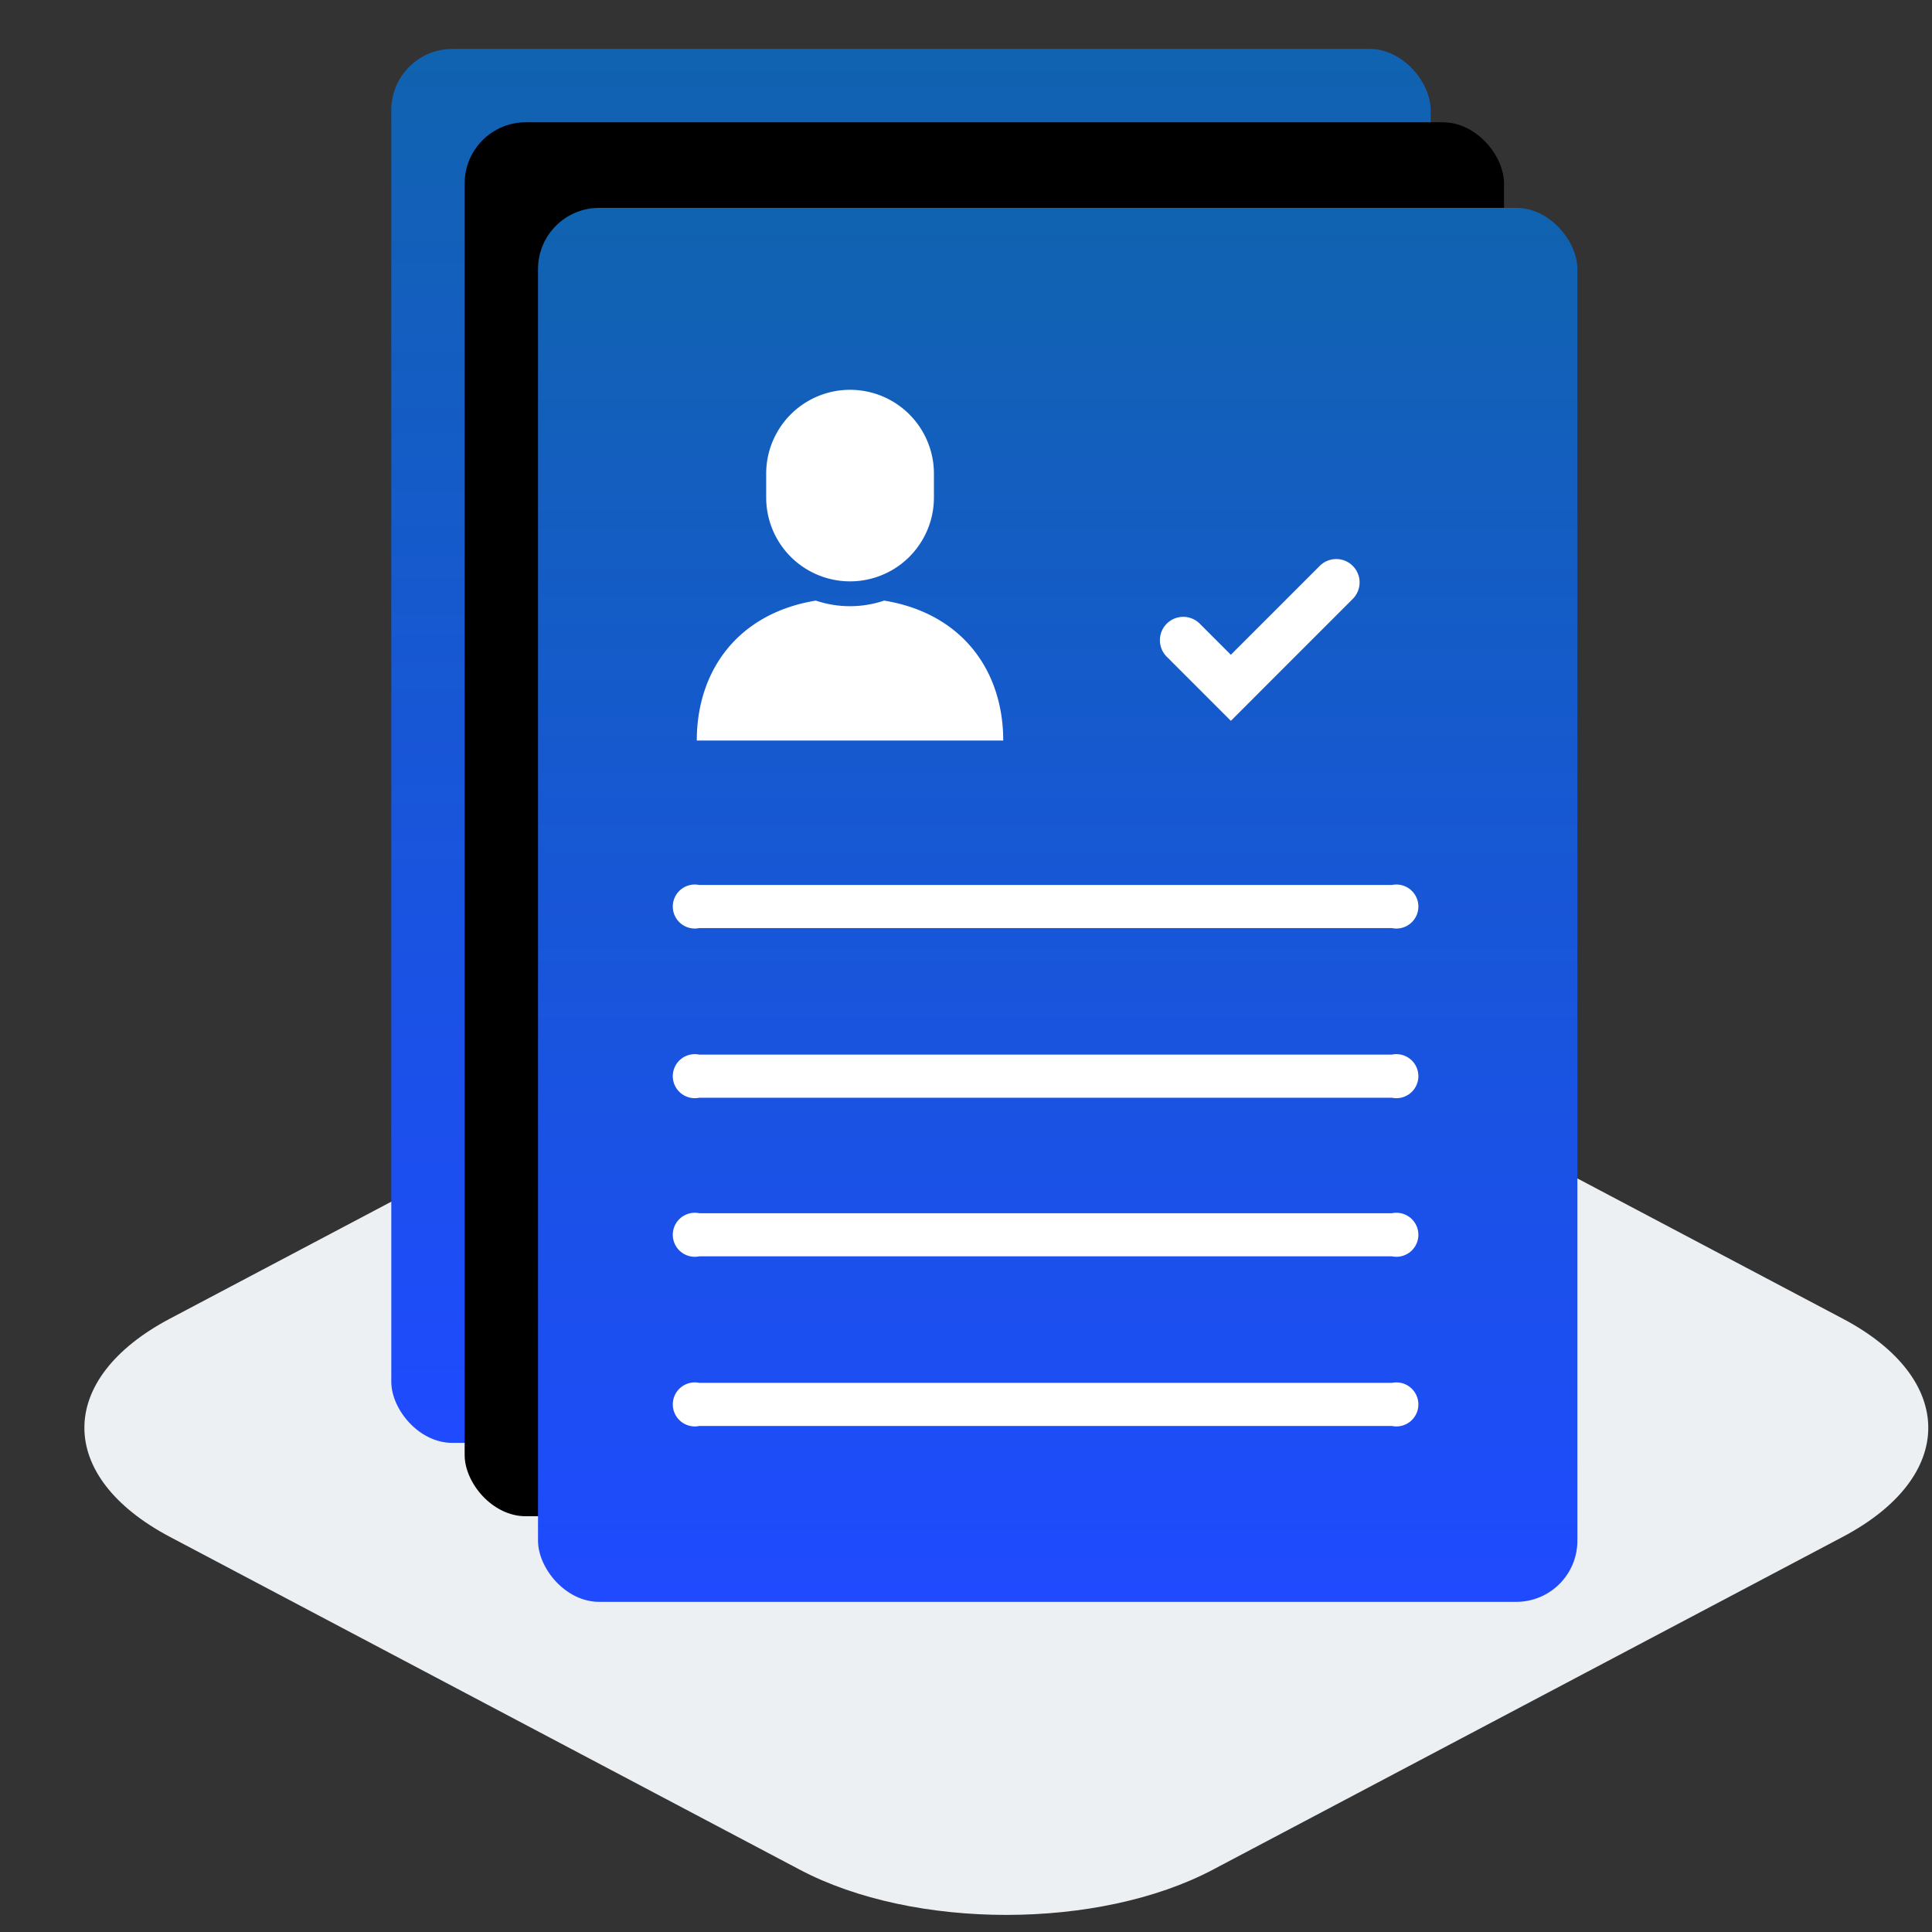
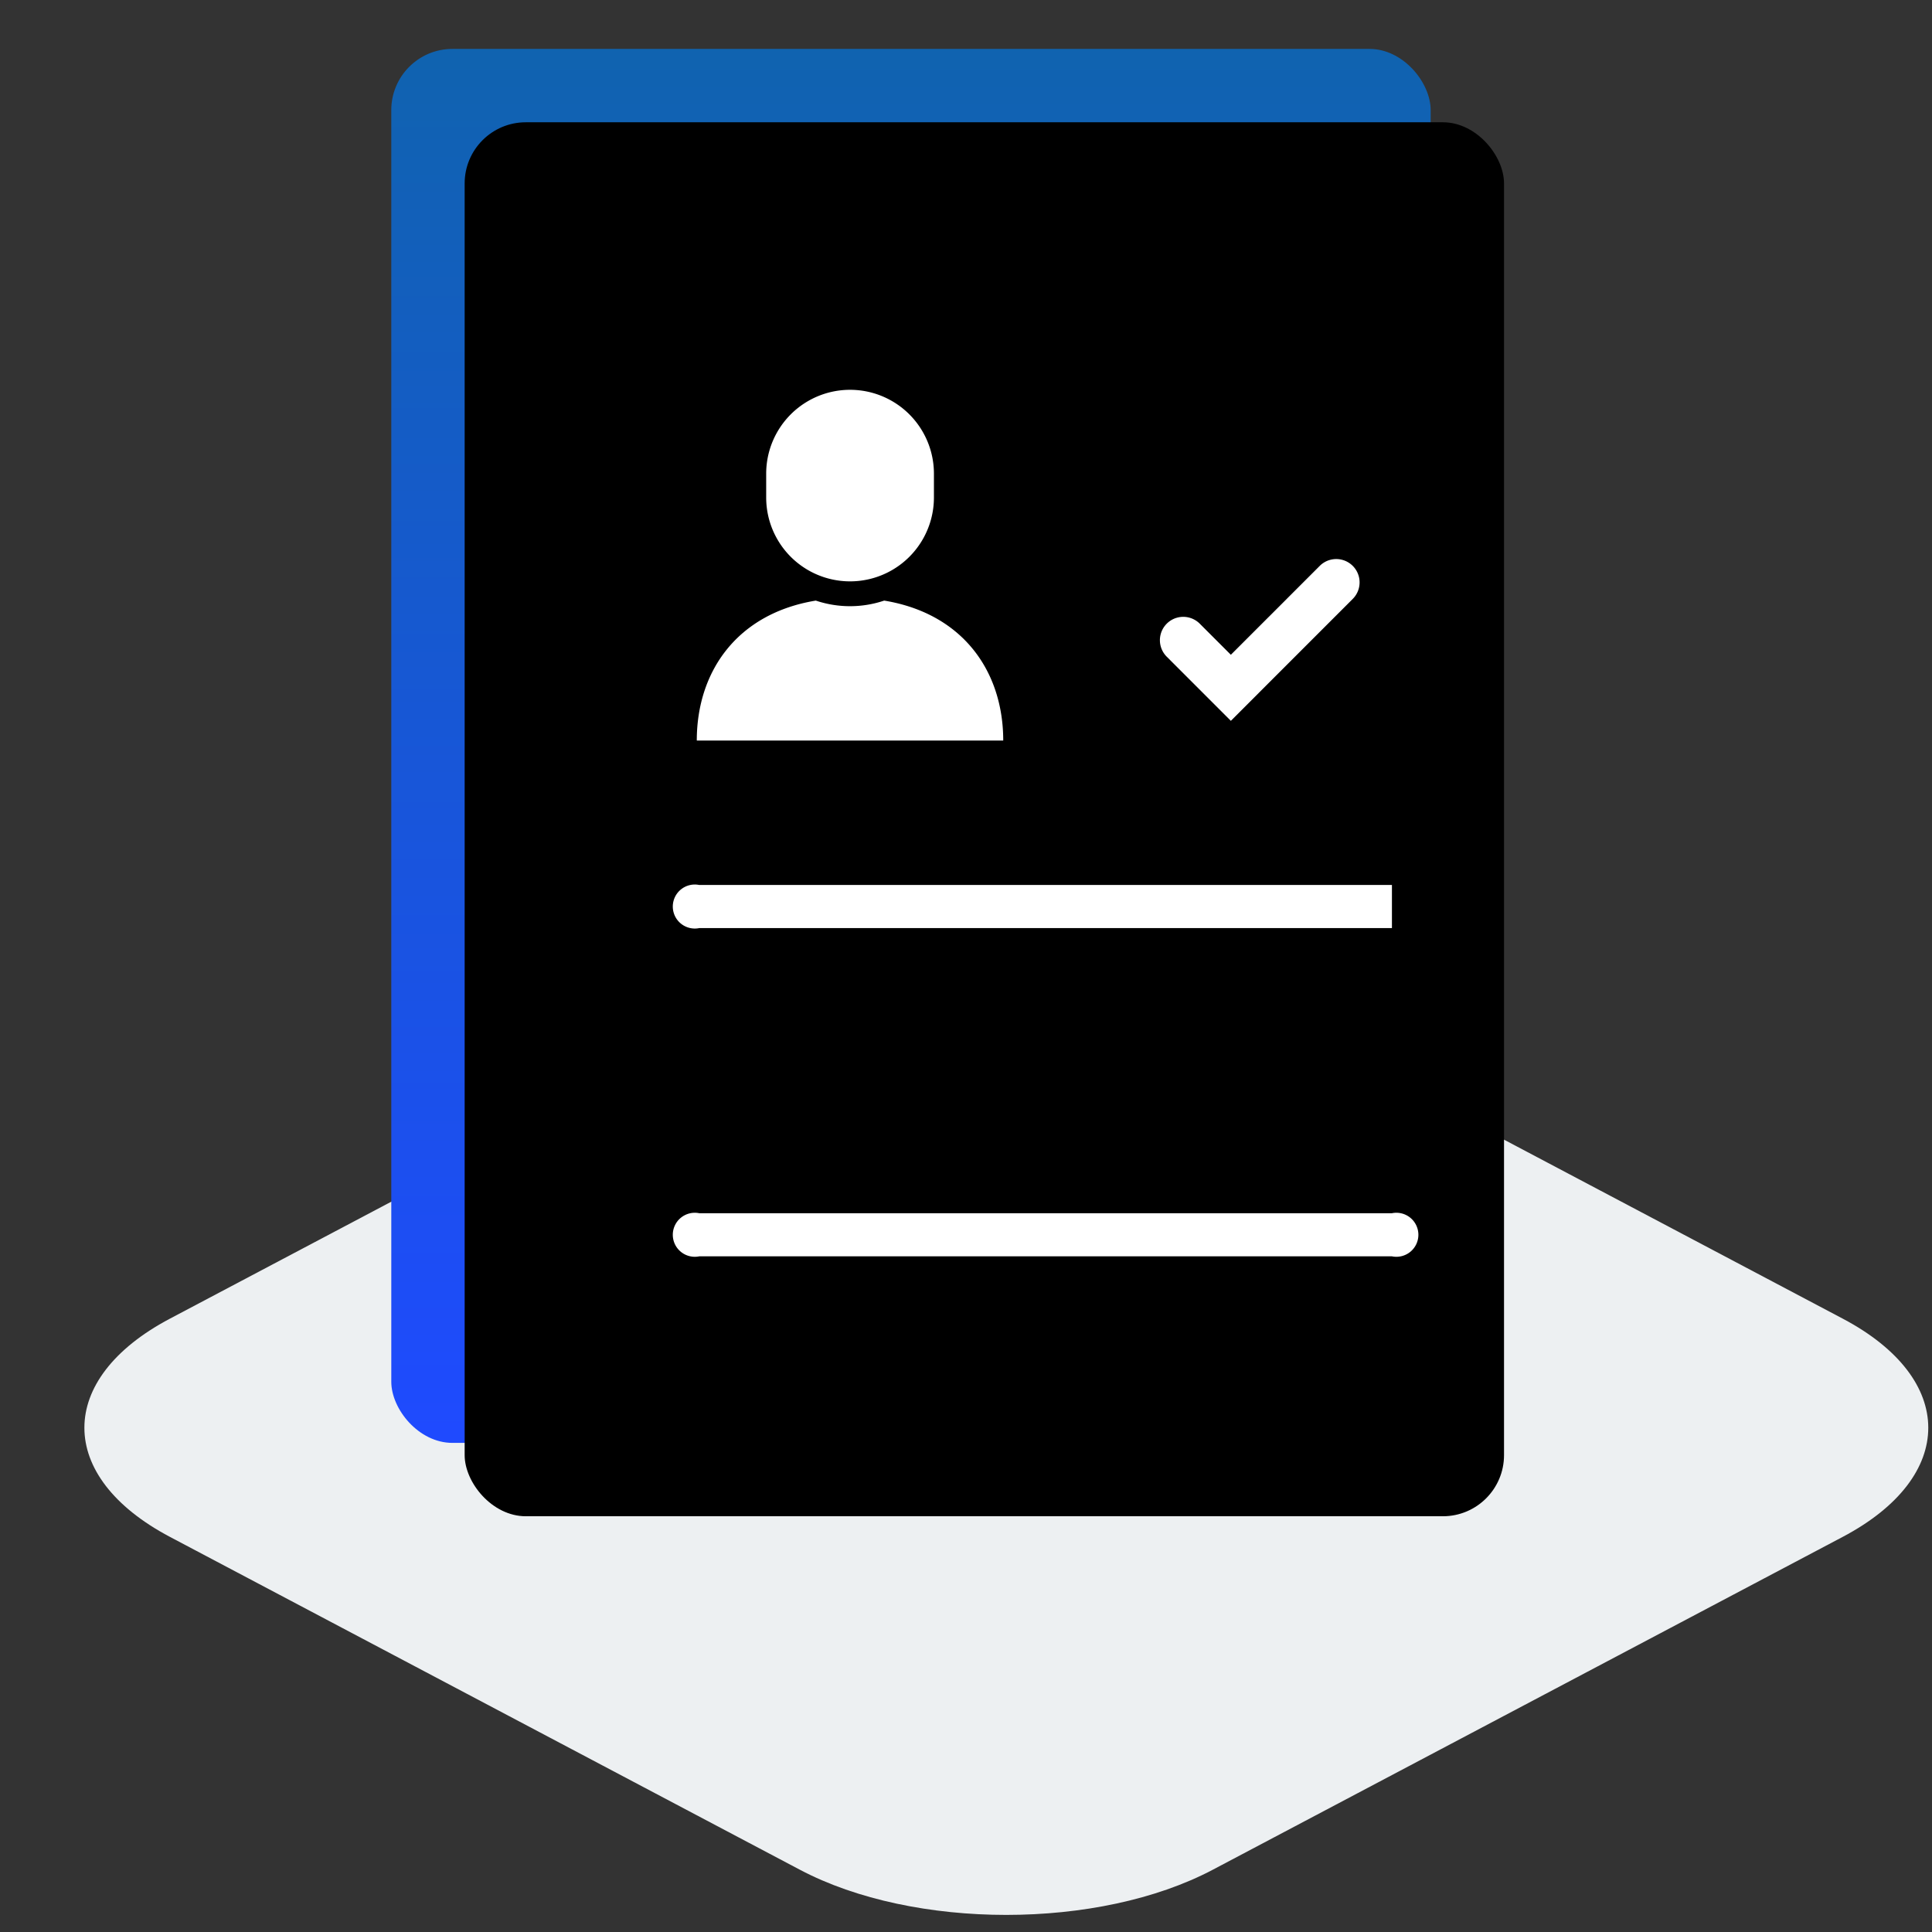
<svg xmlns="http://www.w3.org/2000/svg" width="158" height="158" viewBox="0 0 158 158">
  <rect x="0" y="0" width="158" height="158" fill="#333333" stroke="none" />
  <defs>
    <style>.a{fill:#fff;}.b{clip-path:url(#a);}.c{fill:#edf0f2;}.d{fill:url(#b);}</style>
    <clipPath id="a">
      <rect class="a" width="158" height="158" transform="translate(5932 1215)" />
    </clipPath>
    <linearGradient id="b" x1="0.5" x2="0.5" y2="1" gradientUnits="objectBoundingBox">
      <stop offset="0" stop-color="#1063af" />
      <stop offset="1" stop-color="#1f4aff" />
    </linearGradient>
  </defs>
  <g class="b" transform="translate(-5932 -1215)">
    <path class="c" d="M41.917,18.032,97.588.854c10.081-3.111,15.731,2.54,12.62,12.62L93.03,69.145c-3.111,10.081-13.8,20.774-23.885,23.885l-55.67,17.178c-10.081,3.111-15.731-2.54-12.62-12.62l17.178-55.67C21.143,31.837,31.837,21.143,41.917,18.032Z" transform="translate(6014.298 1253.23) rotate(45)" />
    <g transform="translate(5 -2.763)">
      <rect class="d" width="85" height="114" rx="5" transform="translate(5959 1221.763)" />
      <rect width="85" height="114" rx="5" transform="translate(5965 1227.763)" />
-       <rect class="d" width="85" height="114" rx="5" transform="translate(5971 1234.763)" />
      <g transform="translate(5982.053 1249.643)">
-         <path class="a" d="M79.673,51.013H23.025a1.8,1.8,0,1,1,0-3.526H79.673a1.8,1.8,0,1,1,0,3.526" transform="translate(-20.893 -6.993)" />
+         <path class="a" d="M79.673,51.013H23.025a1.8,1.8,0,1,1,0-3.526H79.673" transform="translate(-20.893 -6.993)" />
        <path class="a" d="M79.673,51.013H23.025a1.8,1.8,0,1,1,0-3.526H79.673a1.8,1.8,0,1,1,0,3.526" transform="translate(-20.893 19.851)" />
-         <path class="a" d="M79.673,70.246H23.025a1.8,1.8,0,1,1,0-3.526H79.673a1.8,1.8,0,1,1,0,3.526" transform="translate(-20.893 -12.353)" />
-         <path class="a" d="M79.673,70.246H23.025a1.8,1.8,0,1,1,0-3.526H79.673a1.8,1.8,0,1,1,0,3.526" transform="translate(-20.893 14.491)" />
        <path class="a" d="M25.675,39.307a6.859,6.859,0,0,1,13.718,0v1.947a6.859,6.859,0,0,1-13.718,0Zm6.859,21.826H20c0-5.7,3.343-10.4,9.734-11.447a8.772,8.772,0,0,0,5.592,0c6.391,1.049,9.735,5.746,9.735,11.447Z" transform="translate(-18.069 -32.449)" />
      </g>
      <path class="a" d="M11.867,43.688,6.624,38.443a1.909,1.909,0,1,1,2.7-2.7l2.543,2.543,7.269-7.269a1.909,1.909,0,0,1,2.7,2.7Z" transform="translate(6015.793 1233.025)" />
    </g>
  </g>
</svg>